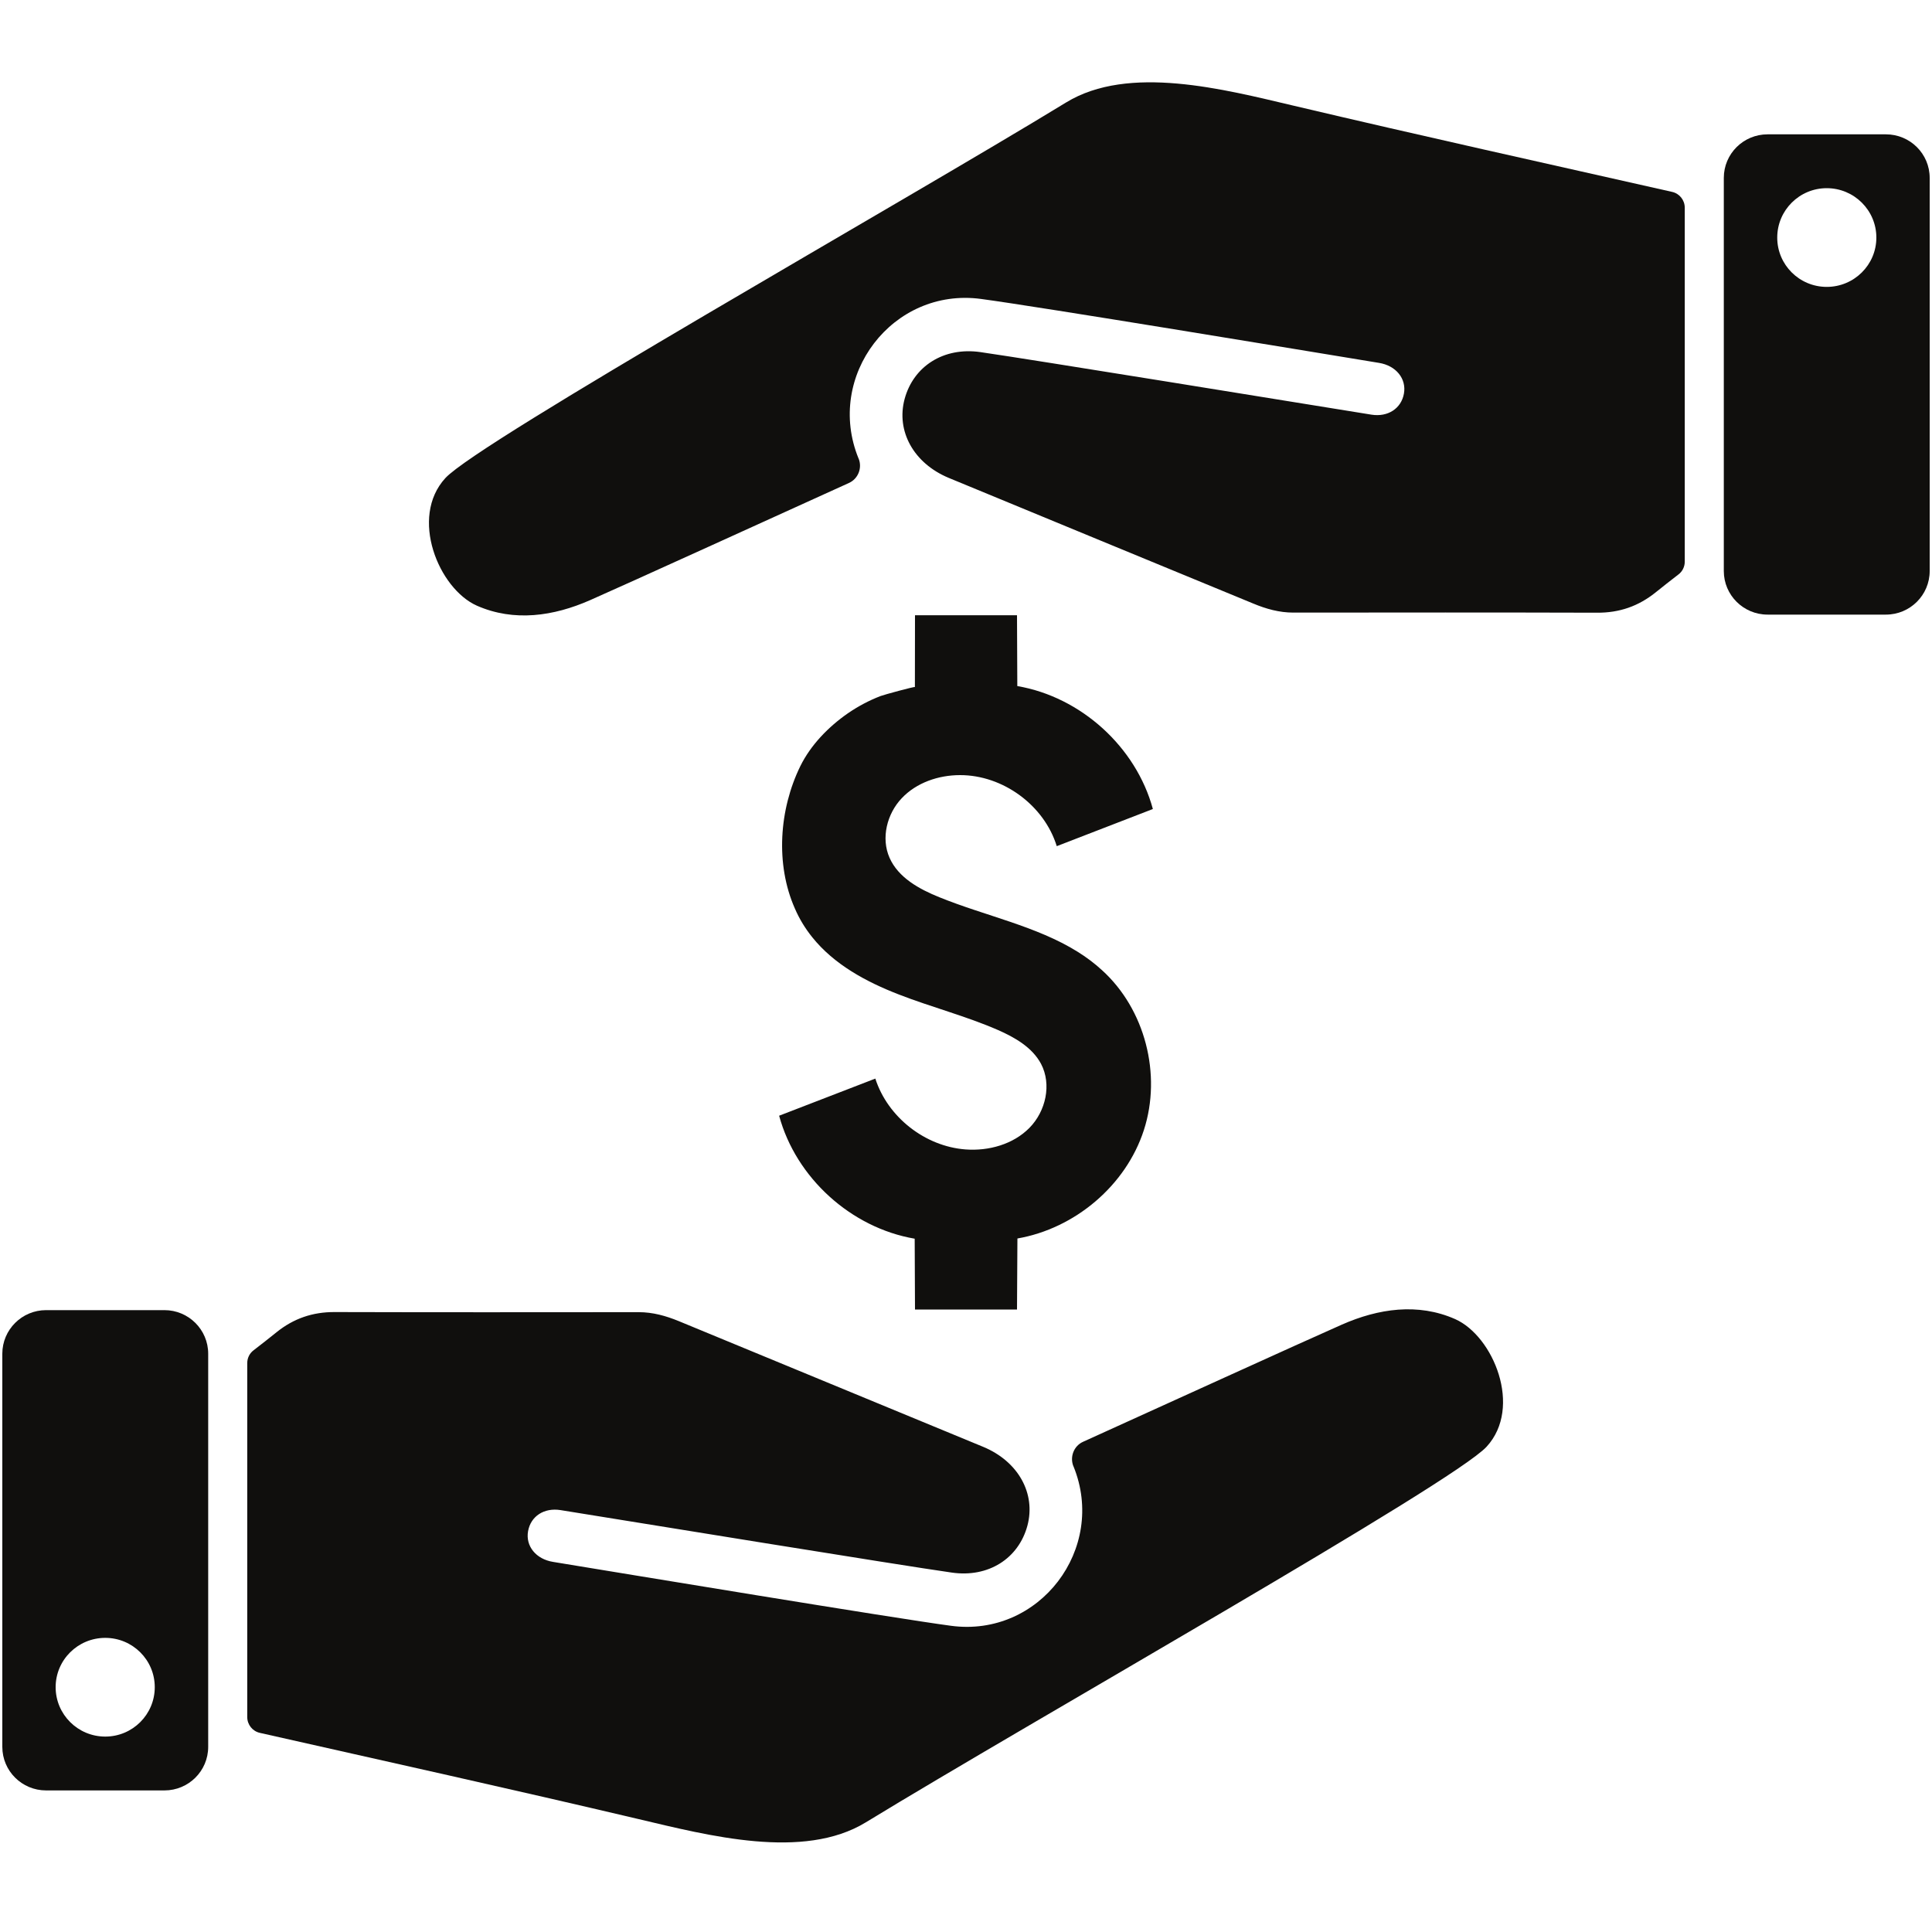
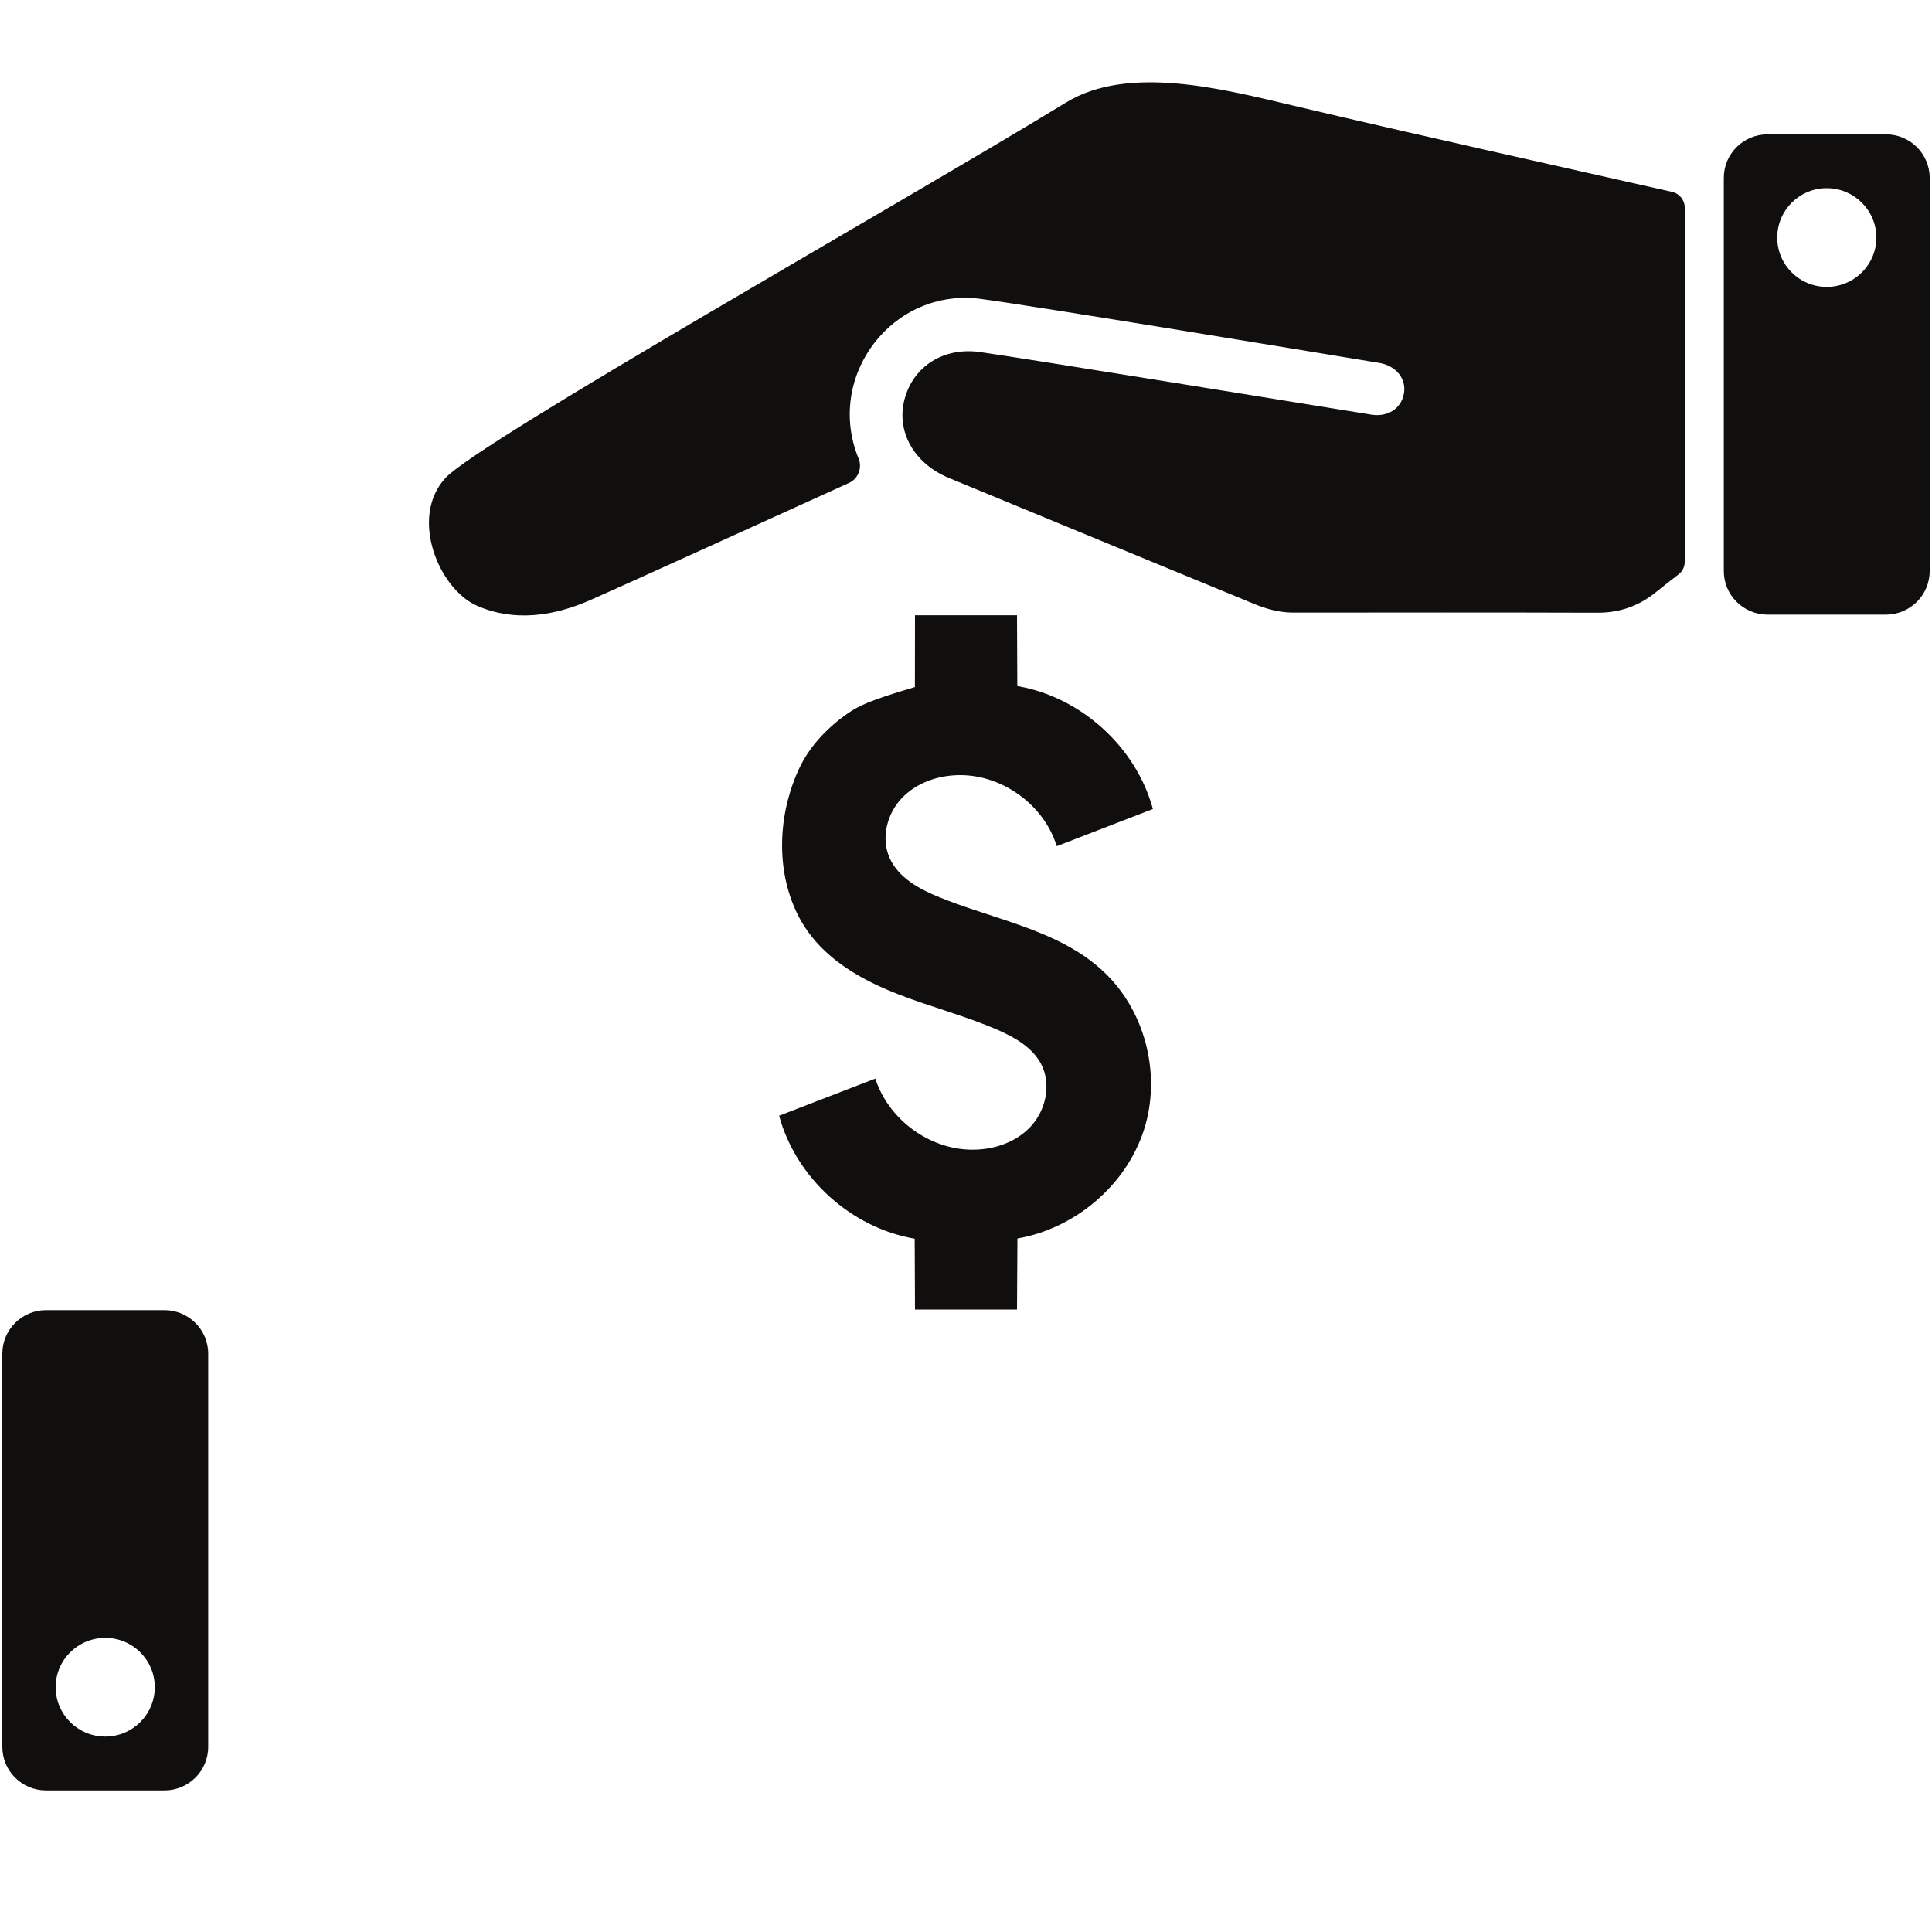
<svg xmlns="http://www.w3.org/2000/svg" version="1.0" preserveAspectRatio="xMidYMid meet" height="100" viewBox="0 0 75 75" zoomAndPan="magnify" width="100">
-   <path fill-rule="nonzero" fill-opacity="1" d="M 56.488 51.207 C 55.043 50.57 53.508 50.797 52.09 51.422 C 50.66 52.051 44.648 54.789 42.047 55.969 C 41.688 56.129 41.523 56.551 41.668 56.918 C 41.672 56.918 41.672 56.922 41.672 56.922 C 42.977 60.121 40.348 63.574 36.918 63.113 C 34.664 62.812 24.375 61.109 21.473 60.633 C 20.805 60.527 20.395 60.016 20.5 59.438 C 20.605 58.855 21.125 58.523 21.754 58.621 C 24.785 59.109 34.91 60.758 36.945 61.047 C 38.371 61.254 39.539 60.5 39.883 59.23 C 40.219 57.98 39.531 56.734 38.172 56.168 C 34.234 54.539 30.289 52.914 26.348 51.285 C 25.852 51.082 25.344 50.938 24.793 50.938 C 20.859 50.941 16.926 50.945 12.992 50.934 C 12.137 50.93 11.398 51.184 10.738 51.715 C 10.441 51.953 10.145 52.188 9.844 52.418 C 9.688 52.535 9.598 52.719 9.598 52.914 L 9.598 66.656 C 9.598 66.949 9.801 67.207 10.09 67.27 C 14.988 68.375 19.891 69.461 24.773 70.613 C 27.492 71.254 31.184 72.227 33.613 70.742 C 39.977 66.852 56.406 57.582 57.711 56.16 C 59.113 54.633 57.973 51.867 56.488 51.207" fill="#100f0d" />
  <path fill-rule="nonzero" fill-opacity="1" d="M 4.086 67.414 C 3.023 67.414 2.16 66.555 2.16 65.496 C 2.16 64.438 3.023 63.582 4.086 63.582 C 5.148 63.582 6.008 64.438 6.008 65.496 C 6.008 66.555 5.148 67.414 4.086 67.414 Z M 6.383 50.859 L 1.789 50.859 C 0.852 50.859 0.09 51.617 0.09 52.551 L 0.09 67.812 C 0.09 68.75 0.852 69.504 1.789 69.504 L 6.383 69.504 C 7.32 69.504 8.082 68.75 8.082 67.812 L 8.082 52.551 C 8.082 51.617 7.32 50.859 6.383 50.859" fill="#100f0d" />
  <path fill-rule="nonzero" fill-opacity="1" d="M 64.91 7.449 C 60.012 6.344 55.109 5.258 50.227 4.105 C 47.508 3.465 43.816 2.492 41.387 3.977 C 35.023 7.867 18.594 17.137 17.289 18.559 C 15.887 20.086 17.027 22.852 18.512 23.512 C 19.957 24.148 21.492 23.922 22.91 23.297 C 24.34 22.668 30.352 19.93 32.953 18.75 C 33.312 18.59 33.48 18.168 33.332 17.801 C 33.328 17.801 33.328 17.797 33.328 17.797 C 32.023 14.598 34.652 11.145 38.082 11.605 C 40.336 11.906 50.625 13.609 53.527 14.086 C 54.195 14.191 54.605 14.703 54.5 15.281 C 54.395 15.863 53.875 16.195 53.246 16.098 C 50.215 15.609 40.09 13.961 38.055 13.668 C 36.629 13.465 35.461 14.219 35.117 15.488 C 34.781 16.738 35.469 17.984 36.828 18.551 C 40.766 20.18 44.711 21.805 48.652 23.43 C 49.148 23.637 49.66 23.781 50.207 23.781 C 54.141 23.777 58.074 23.773 62.008 23.785 C 62.863 23.789 63.598 23.535 64.262 23.004 C 64.559 22.766 64.855 22.531 65.156 22.301 C 65.312 22.184 65.402 22 65.402 21.805 L 65.402 8.062 C 65.402 7.77 65.199 7.512 64.91 7.449" fill="#100f0d" />
  <path fill-rule="nonzero" fill-opacity="1" d="M 70.914 11.137 C 69.852 11.137 68.992 10.281 68.992 9.223 C 68.992 8.164 69.852 7.305 70.914 7.305 C 71.977 7.305 72.84 8.164 72.84 9.223 C 72.84 10.281 71.977 11.137 70.914 11.137 Z M 73.211 5.215 L 68.617 5.215 C 67.68 5.215 66.918 5.969 66.918 6.906 L 66.918 22.168 C 66.918 23.102 67.68 23.859 68.617 23.859 L 73.211 23.859 C 74.148 23.859 74.91 23.102 74.91 22.168 L 74.91 6.906 C 74.91 5.969 74.148 5.215 73.211 5.215" fill="#100f0d" />
-   <path fill-rule="nonzero" fill-opacity="1" d="M 37.484 44.621 C 35.91 44.504 34.461 43.367 33.98 41.871 C 32.734 42.352 31.492 42.832 30.246 43.312 C 30.898 45.723 33.039 47.664 35.508 48.086 C 35.512 49 35.516 49.918 35.52 50.836 C 36.84 50.836 38.16 50.836 39.48 50.836 C 39.484 49.914 39.488 48.996 39.496 48.078 C 41.73 47.691 43.711 46.02 44.406 43.867 C 45.102 41.715 44.457 39.18 42.777 37.66 C 42.484 37.391 42.168 37.156 41.836 36.949 C 40.234 35.949 38.25 35.555 36.469 34.832 C 35.684 34.516 34.871 34.07 34.531 33.297 C 34.195 32.535 34.43 31.594 35.004 30.988 C 35.574 30.383 36.43 30.09 37.266 30.09 C 38.934 30.086 40.535 31.262 41.023 32.848 C 42.27 32.367 43.512 31.887 44.754 31.406 C 44.102 28.996 41.961 27.055 39.492 26.633 C 39.488 25.715 39.484 24.801 39.48 23.883 C 38.16 23.883 36.84 23.883 35.52 23.883 C 35.516 24.812 35.516 25.742 35.516 26.672 C 35.516 26.641 34.289 26.977 34.184 27.02 C 33.738 27.191 33.312 27.418 32.918 27.688 C 32.164 28.211 31.477 28.914 31.07 29.738 C 30.246 31.418 30.094 33.551 30.859 35.273 C 31.031 35.672 31.258 36.043 31.531 36.383 C 32.379 37.441 33.621 38.113 34.891 38.605 C 36.156 39.098 37.484 39.438 38.73 39.98 C 39.398 40.273 40.074 40.66 40.414 41.301 C 40.832 42.098 40.598 43.137 39.965 43.781 C 39.336 44.422 38.383 44.688 37.484 44.621" fill="#100f0d" />
+   <path fill-rule="nonzero" fill-opacity="1" d="M 37.484 44.621 C 35.91 44.504 34.461 43.367 33.98 41.871 C 32.734 42.352 31.492 42.832 30.246 43.312 C 30.898 45.723 33.039 47.664 35.508 48.086 C 35.512 49 35.516 49.918 35.52 50.836 C 36.84 50.836 38.16 50.836 39.48 50.836 C 39.484 49.914 39.488 48.996 39.496 48.078 C 41.73 47.691 43.711 46.02 44.406 43.867 C 45.102 41.715 44.457 39.18 42.777 37.66 C 42.484 37.391 42.168 37.156 41.836 36.949 C 40.234 35.949 38.25 35.555 36.469 34.832 C 35.684 34.516 34.871 34.07 34.531 33.297 C 34.195 32.535 34.43 31.594 35.004 30.988 C 35.574 30.383 36.43 30.09 37.266 30.09 C 38.934 30.086 40.535 31.262 41.023 32.848 C 42.27 32.367 43.512 31.887 44.754 31.406 C 44.102 28.996 41.961 27.055 39.492 26.633 C 39.488 25.715 39.484 24.801 39.48 23.883 C 38.16 23.883 36.84 23.883 35.52 23.883 C 35.516 24.812 35.516 25.742 35.516 26.672 C 33.738 27.191 33.312 27.418 32.918 27.688 C 32.164 28.211 31.477 28.914 31.07 29.738 C 30.246 31.418 30.094 33.551 30.859 35.273 C 31.031 35.672 31.258 36.043 31.531 36.383 C 32.379 37.441 33.621 38.113 34.891 38.605 C 36.156 39.098 37.484 39.438 38.73 39.98 C 39.398 40.273 40.074 40.66 40.414 41.301 C 40.832 42.098 40.598 43.137 39.965 43.781 C 39.336 44.422 38.383 44.688 37.484 44.621" fill="#100f0d" />
</svg>